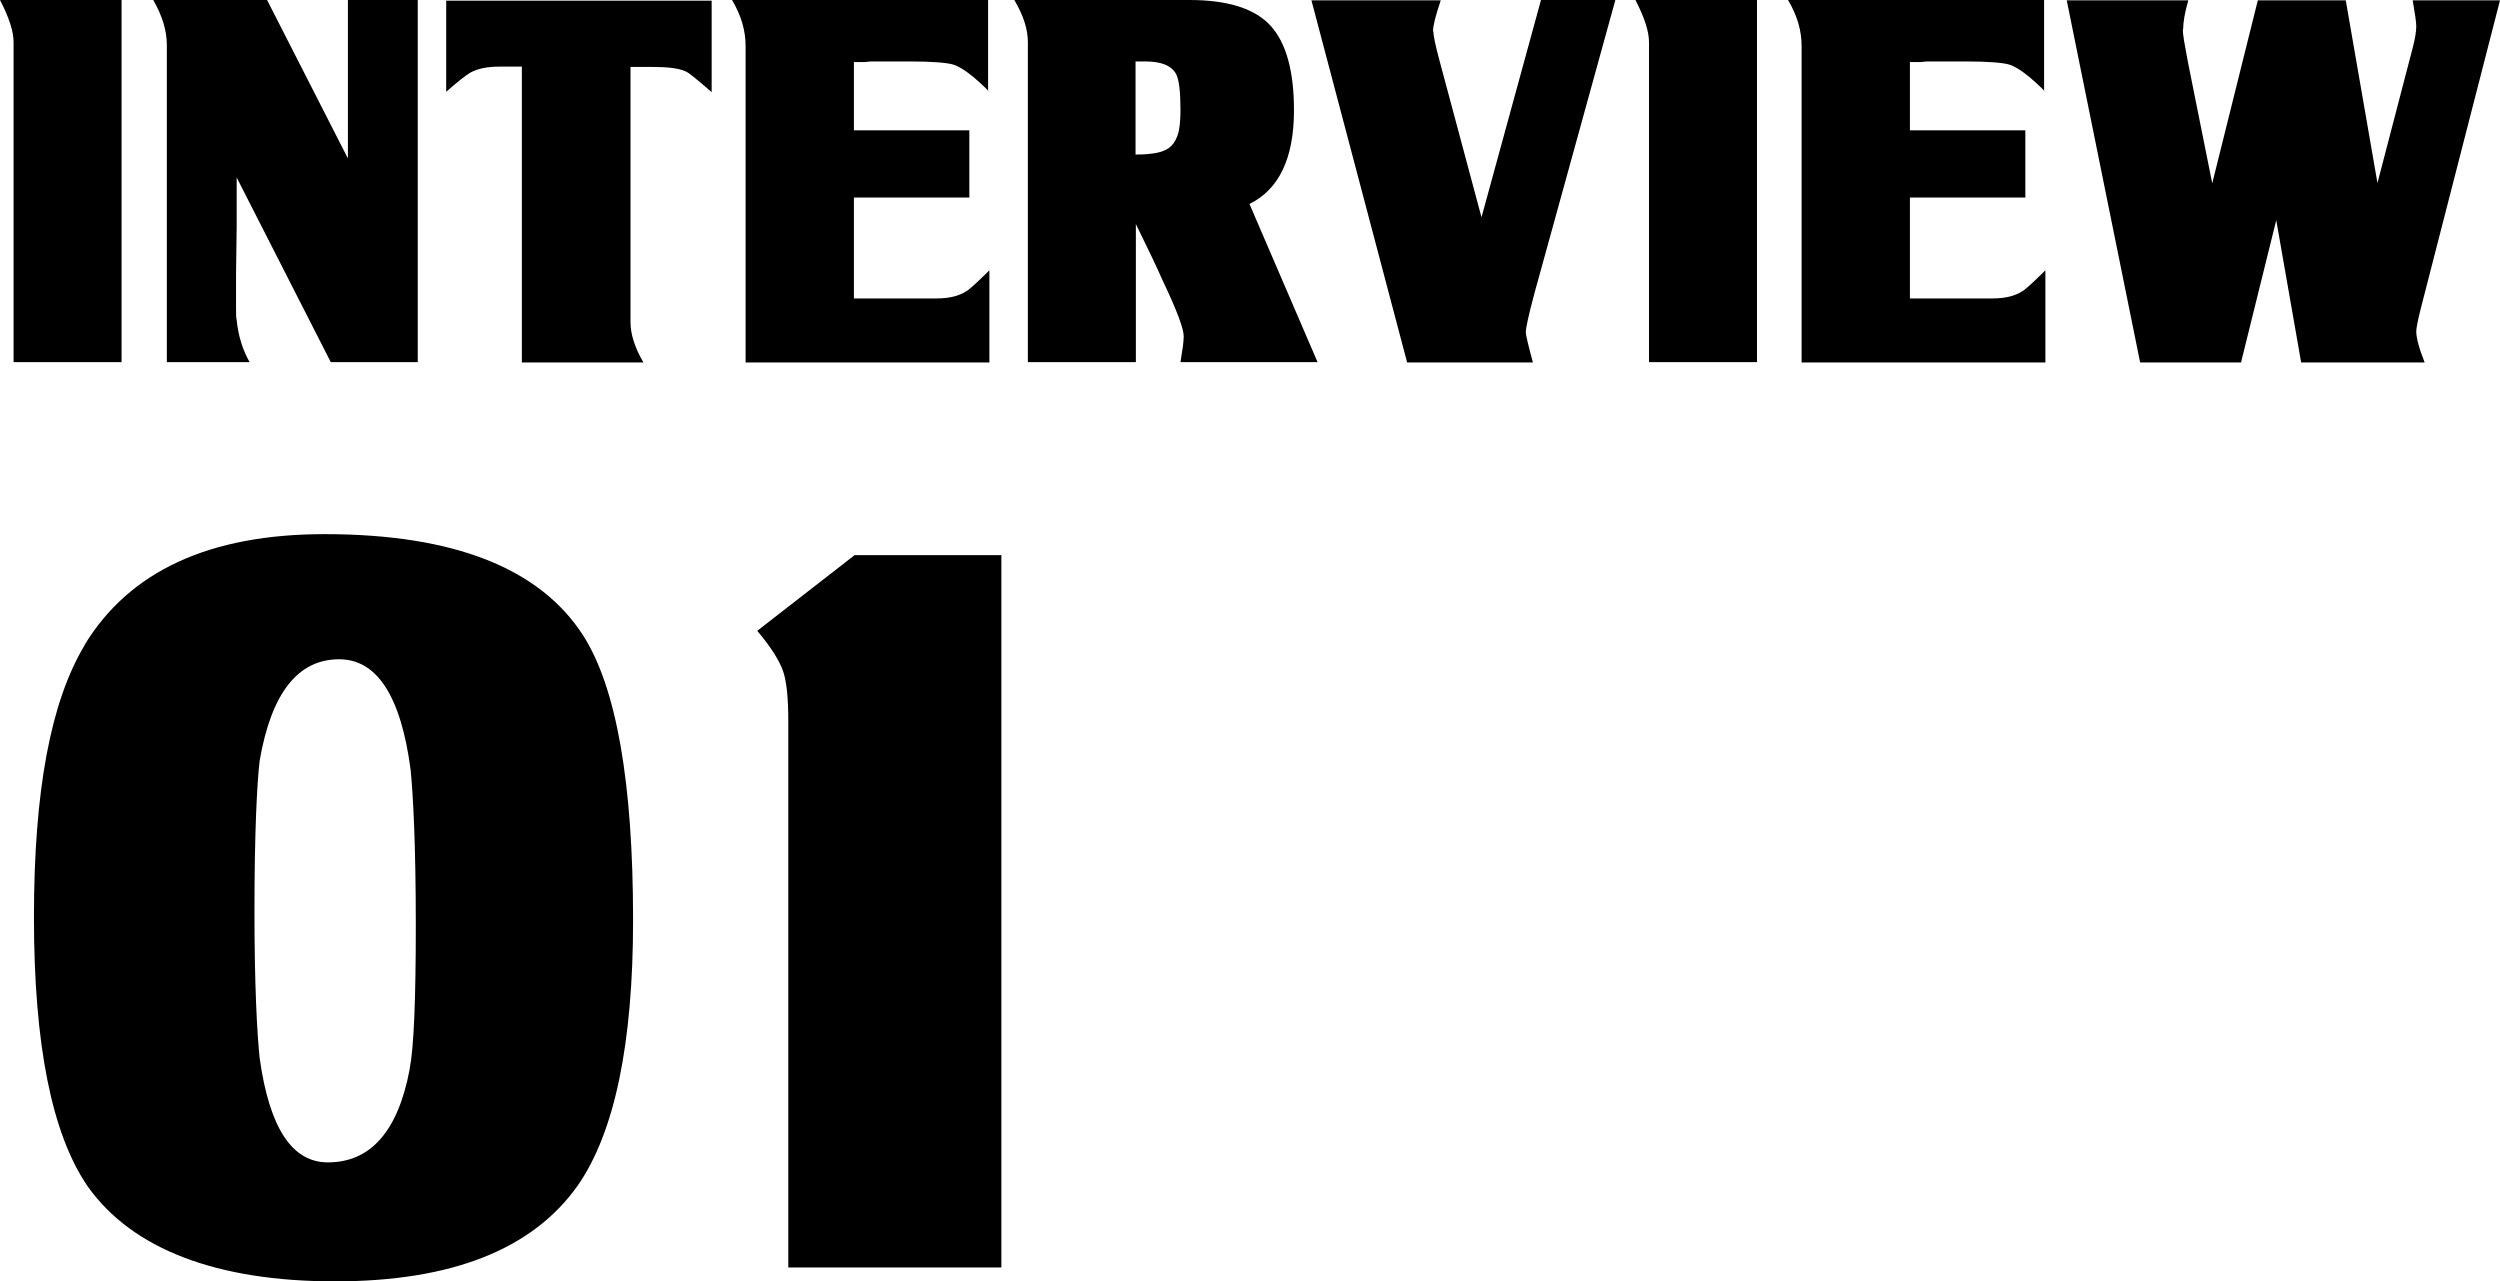
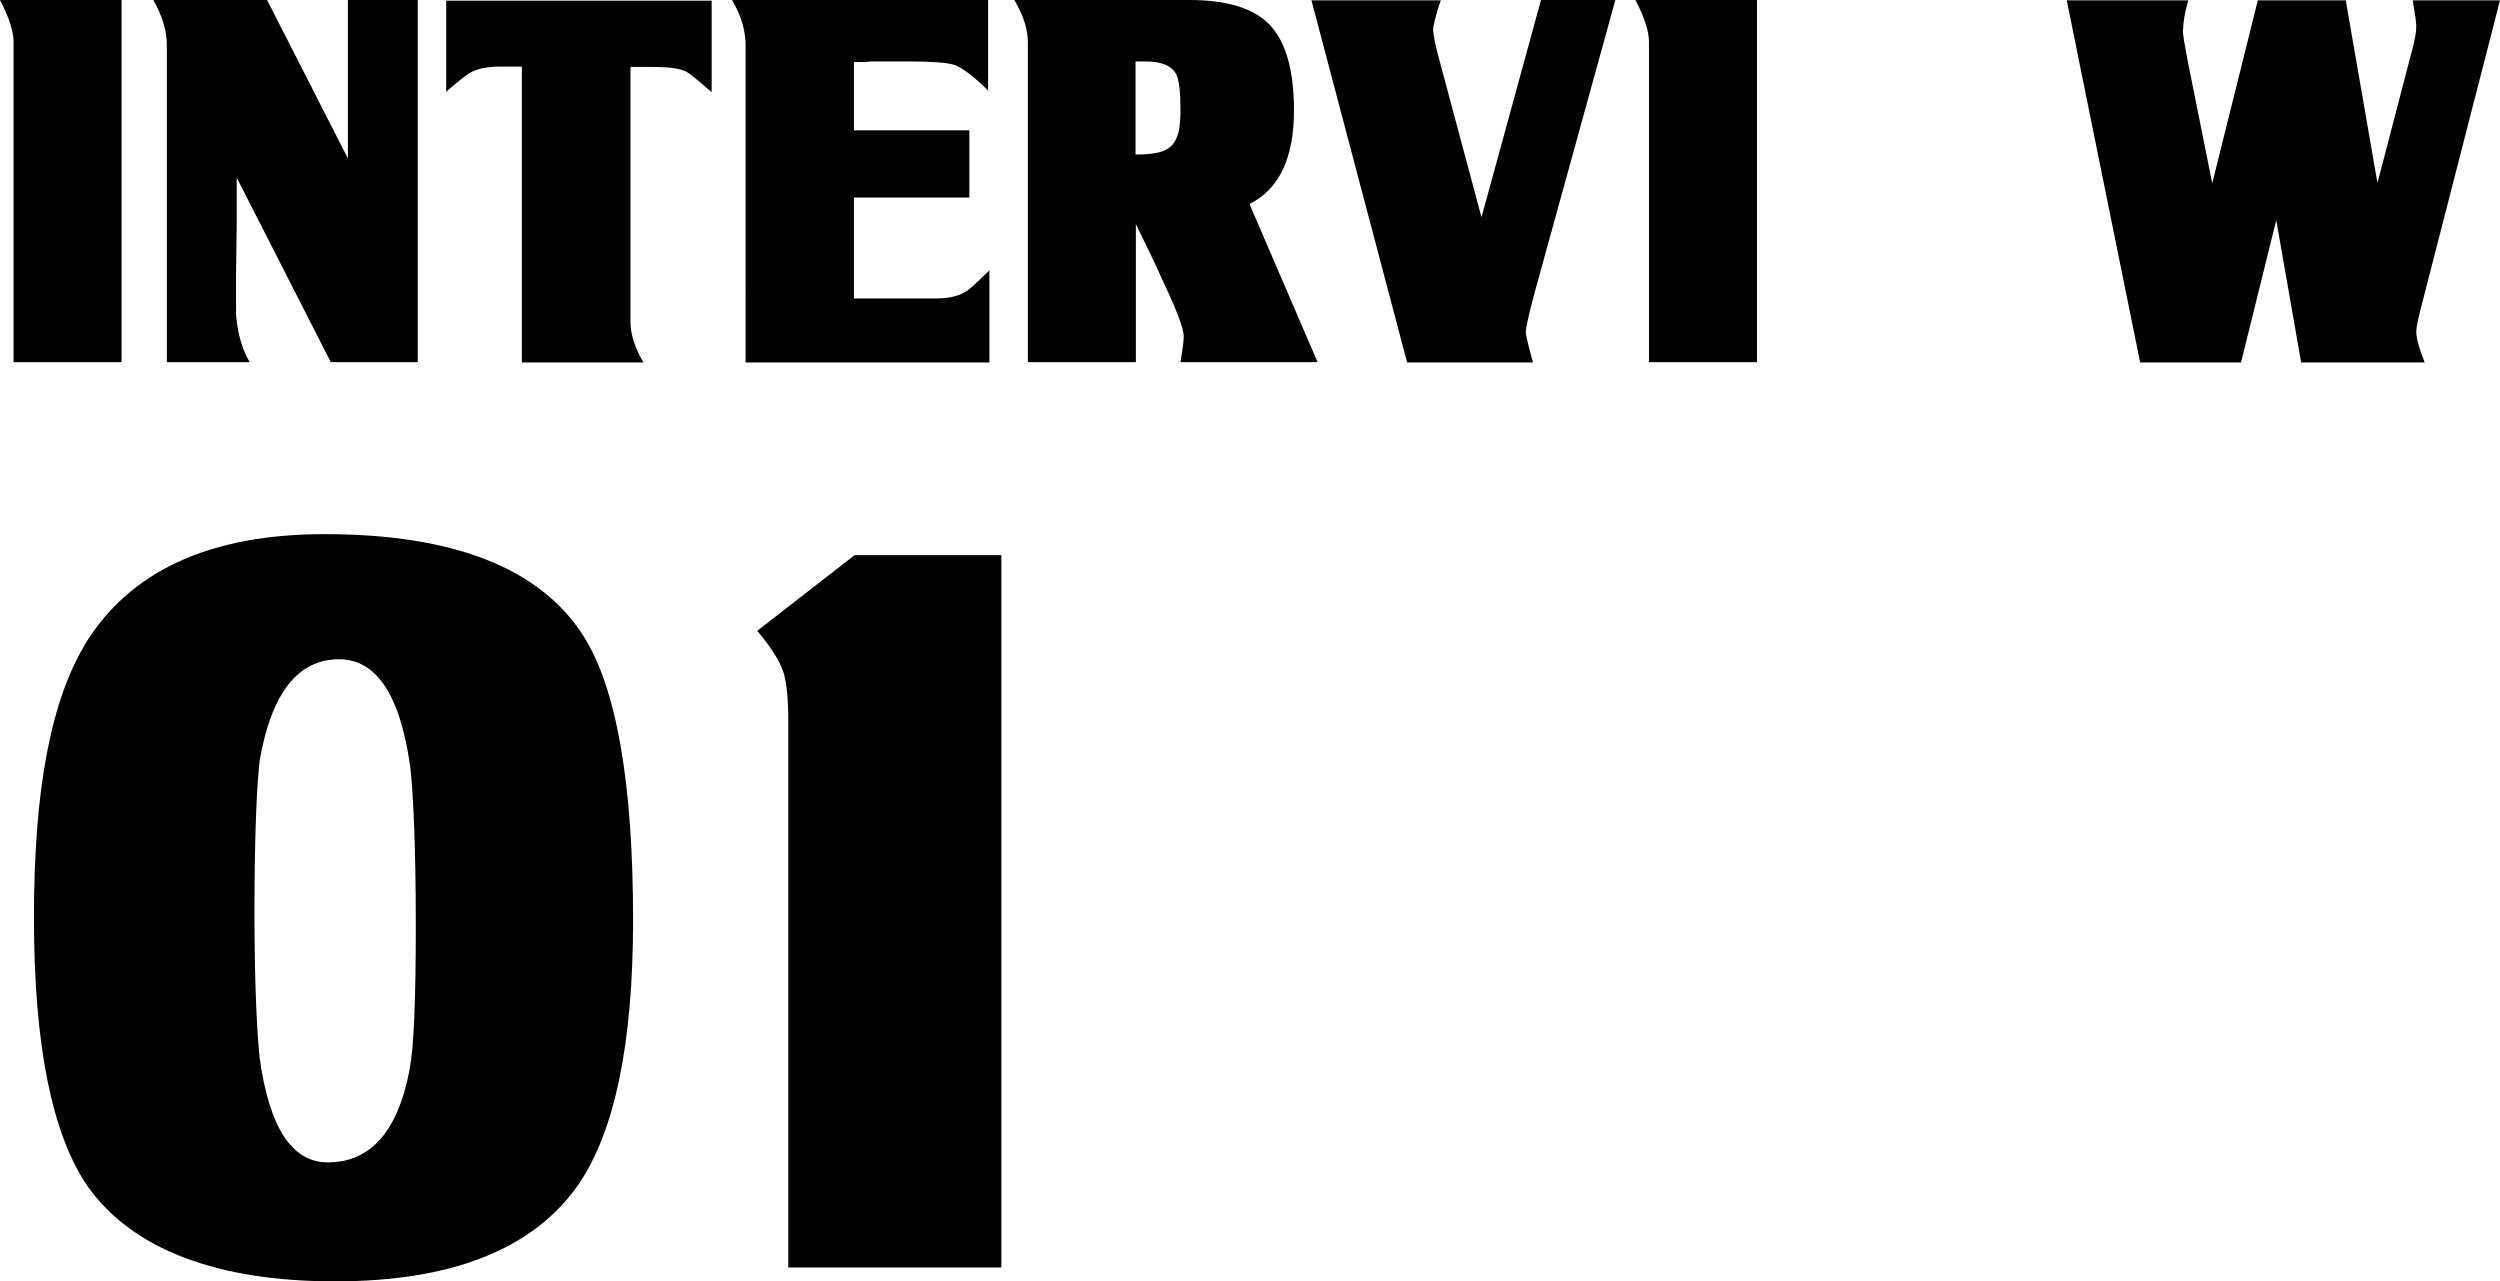
<svg xmlns="http://www.w3.org/2000/svg" id="_レイヤー_2" data-name="レイヤー_2" viewBox="0 0 77.32 39.62">
  <g id="_文字要素_xFF08_スクロール_xFF09_" data-name="文字要素_xFF08_スクロール_xFF09_">
    <g>
      <path d="M3.76,11.2H.42V1.3c0-.33-.14-.76-.42-1.3h3.76v11.2Z" />
      <path d="M10.76,0h2.16v11.2h-2.69l-2.91-5.71v1.5l-.02,1.52v.96c0,.23,0,.38.02.43.05.5.19.93.4,1.3h-2.56V1.39c0-.44-.14-.9-.42-1.39h3.52l2.5,4.9V0Z" />
      <path d="M21.21,2.21c-.21-.1-.56-.14-1.04-.14h-.67v7.89c0,.37.13.79.4,1.25h-3.76V2.06h-.69c-.37,0-.68.06-.91.19-.15.09-.39.28-.74.59V.02h8.21v2.83c-.44-.38-.7-.6-.8-.64Z" />
      <path d="M30.58,2.82c-.46-.46-.82-.73-1.09-.82-.19-.06-.65-.1-1.38-.1h-1.06c-.09,0-.18,0-.29.02h-.35v2.11h3.57v2.08h-3.57v3.12h2.56c.39,0,.7-.08.91-.22.04-.02.12-.08.24-.19.12-.11.28-.26.48-.46v2.85h-7.54V1.42c0-.48-.14-.95-.42-1.42h7.92v2.82Z" />
      <path d="M38.64,6.3l2.11,4.9h-4.24c.06-.36.1-.63.1-.8,0-.23-.21-.8-.64-1.7-.09-.2-.2-.45-.34-.74-.14-.29-.31-.64-.5-1.03v4.27h-3.34V1.31c0-.41-.14-.84-.42-1.31h5.42c1.19,0,2.03.27,2.51.8.48.53.72,1.4.72,2.61,0,1.48-.46,2.45-1.38,2.9ZM35.12,1.9v2.88c.28,0,.51-.02.69-.06s.32-.11.42-.21.17-.24.22-.42c.04-.18.06-.41.06-.69,0-.54-.04-.91-.13-1.1-.14-.27-.46-.4-.96-.4h-.3Z" />
      <path d="M44.33.96c0,.13.06.43.19.91l1.3,4.85,1.84-6.72h2.3l-2.5,9.06c-.18.67-.27,1.08-.27,1.22,0,.07.07.38.22.93h-3.89l-2.96-11.2h4c-.16.47-.24.79-.24.96Z" />
      <path d="M54.34,11.2h-3.34V1.3c0-.33-.14-.76-.42-1.3h3.76v11.2Z" />
-       <path d="M63.24,2.82c-.46-.46-.82-.73-1.09-.82-.19-.06-.65-.1-1.38-.1h-1.06c-.09,0-.18,0-.29.02h-.35v2.11h3.57v2.08h-3.57v3.12h2.56c.39,0,.7-.08.91-.22.04-.02.12-.08.24-.19.12-.11.28-.26.48-.46v2.85h-7.54V1.42c0-.48-.14-.95-.42-1.42h7.92v2.82Z" />
      <path d="M67.51.9c0,.07.01.2.04.37.03.17.07.39.12.66l.75,3.74,1.41-5.66h2.72l.98,5.65,1.09-4.18c.07-.27.11-.49.11-.67,0-.13-.04-.39-.11-.8h2.7l-2.46,9.57c-.09.36-.13.59-.13.67,0,.19.08.51.26.96h-3.82l-.77-4.4-1.09,4.4h-3.12l-2.27-11.2h3.76c-.11.38-.16.68-.16.9Z" />
      <path d="M2.62,19.94c1.39-2.28,3.86-3.42,7.42-3.42,3.99,0,6.66,1.05,8,3.14,1.02,1.6,1.54,4.53,1.54,8.8,0,3.82-.57,6.55-1.7,8.19-1.39,1.98-3.89,2.98-7.52,2.98s-6.26-.98-7.65-2.94c-1.11-1.62-1.66-4.39-1.66-8.32s.52-6.67,1.57-8.42ZM12.67,33.06c.13-.66.19-2.14.19-4.45,0-1.22-.02-2.22-.05-3.01s-.07-1.39-.11-1.79c-.3-2.28-1.04-3.42-2.21-3.42-1.28,0-2.1,1.05-2.46,3.14-.04.34-.08.9-.11,1.66-.03.77-.05,1.77-.05,3.01,0,1.13.02,2.07.05,2.82.03.75.07,1.31.11,1.7.3,2.16,1,3.23,2.11,3.23,1.32,0,2.17-.96,2.53-2.88Z" />
      <path d="M30.97,39.2h-6.59v-16.9c0-.7-.05-1.22-.16-1.54-.11-.32-.37-.74-.8-1.25l3.01-2.34h4.54v22.02Z" />
    </g>
  </g>
</svg>